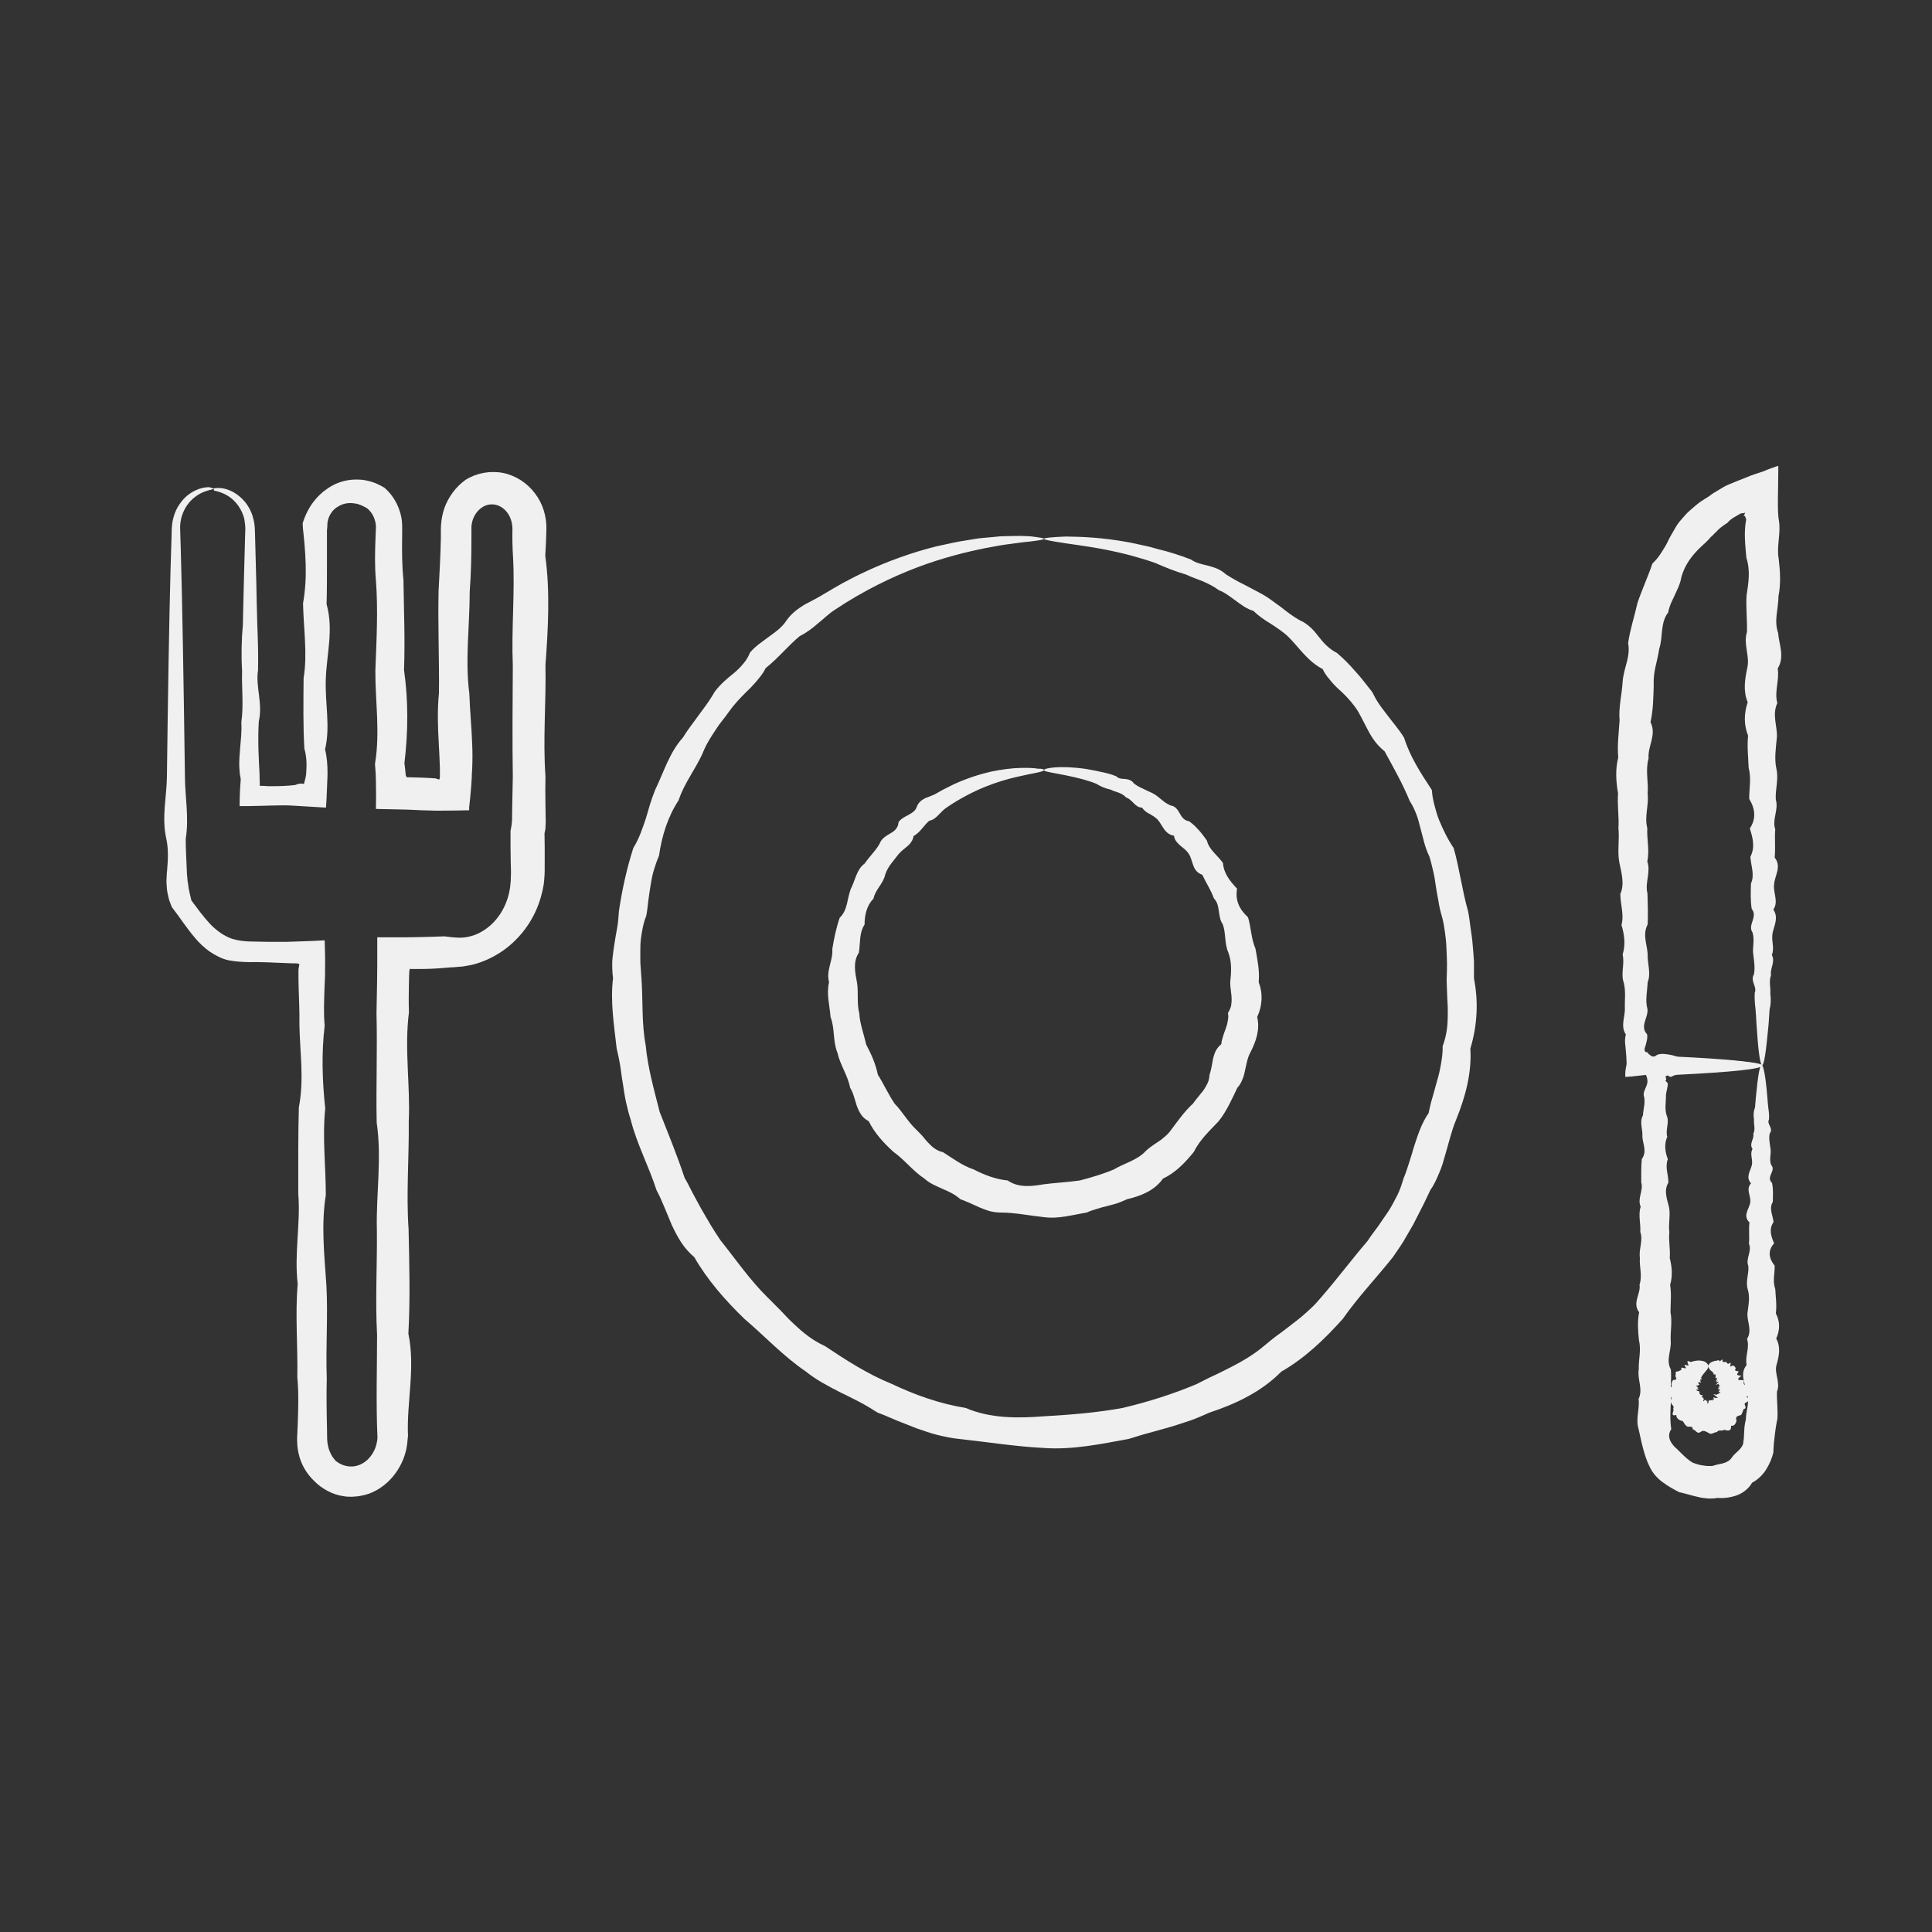
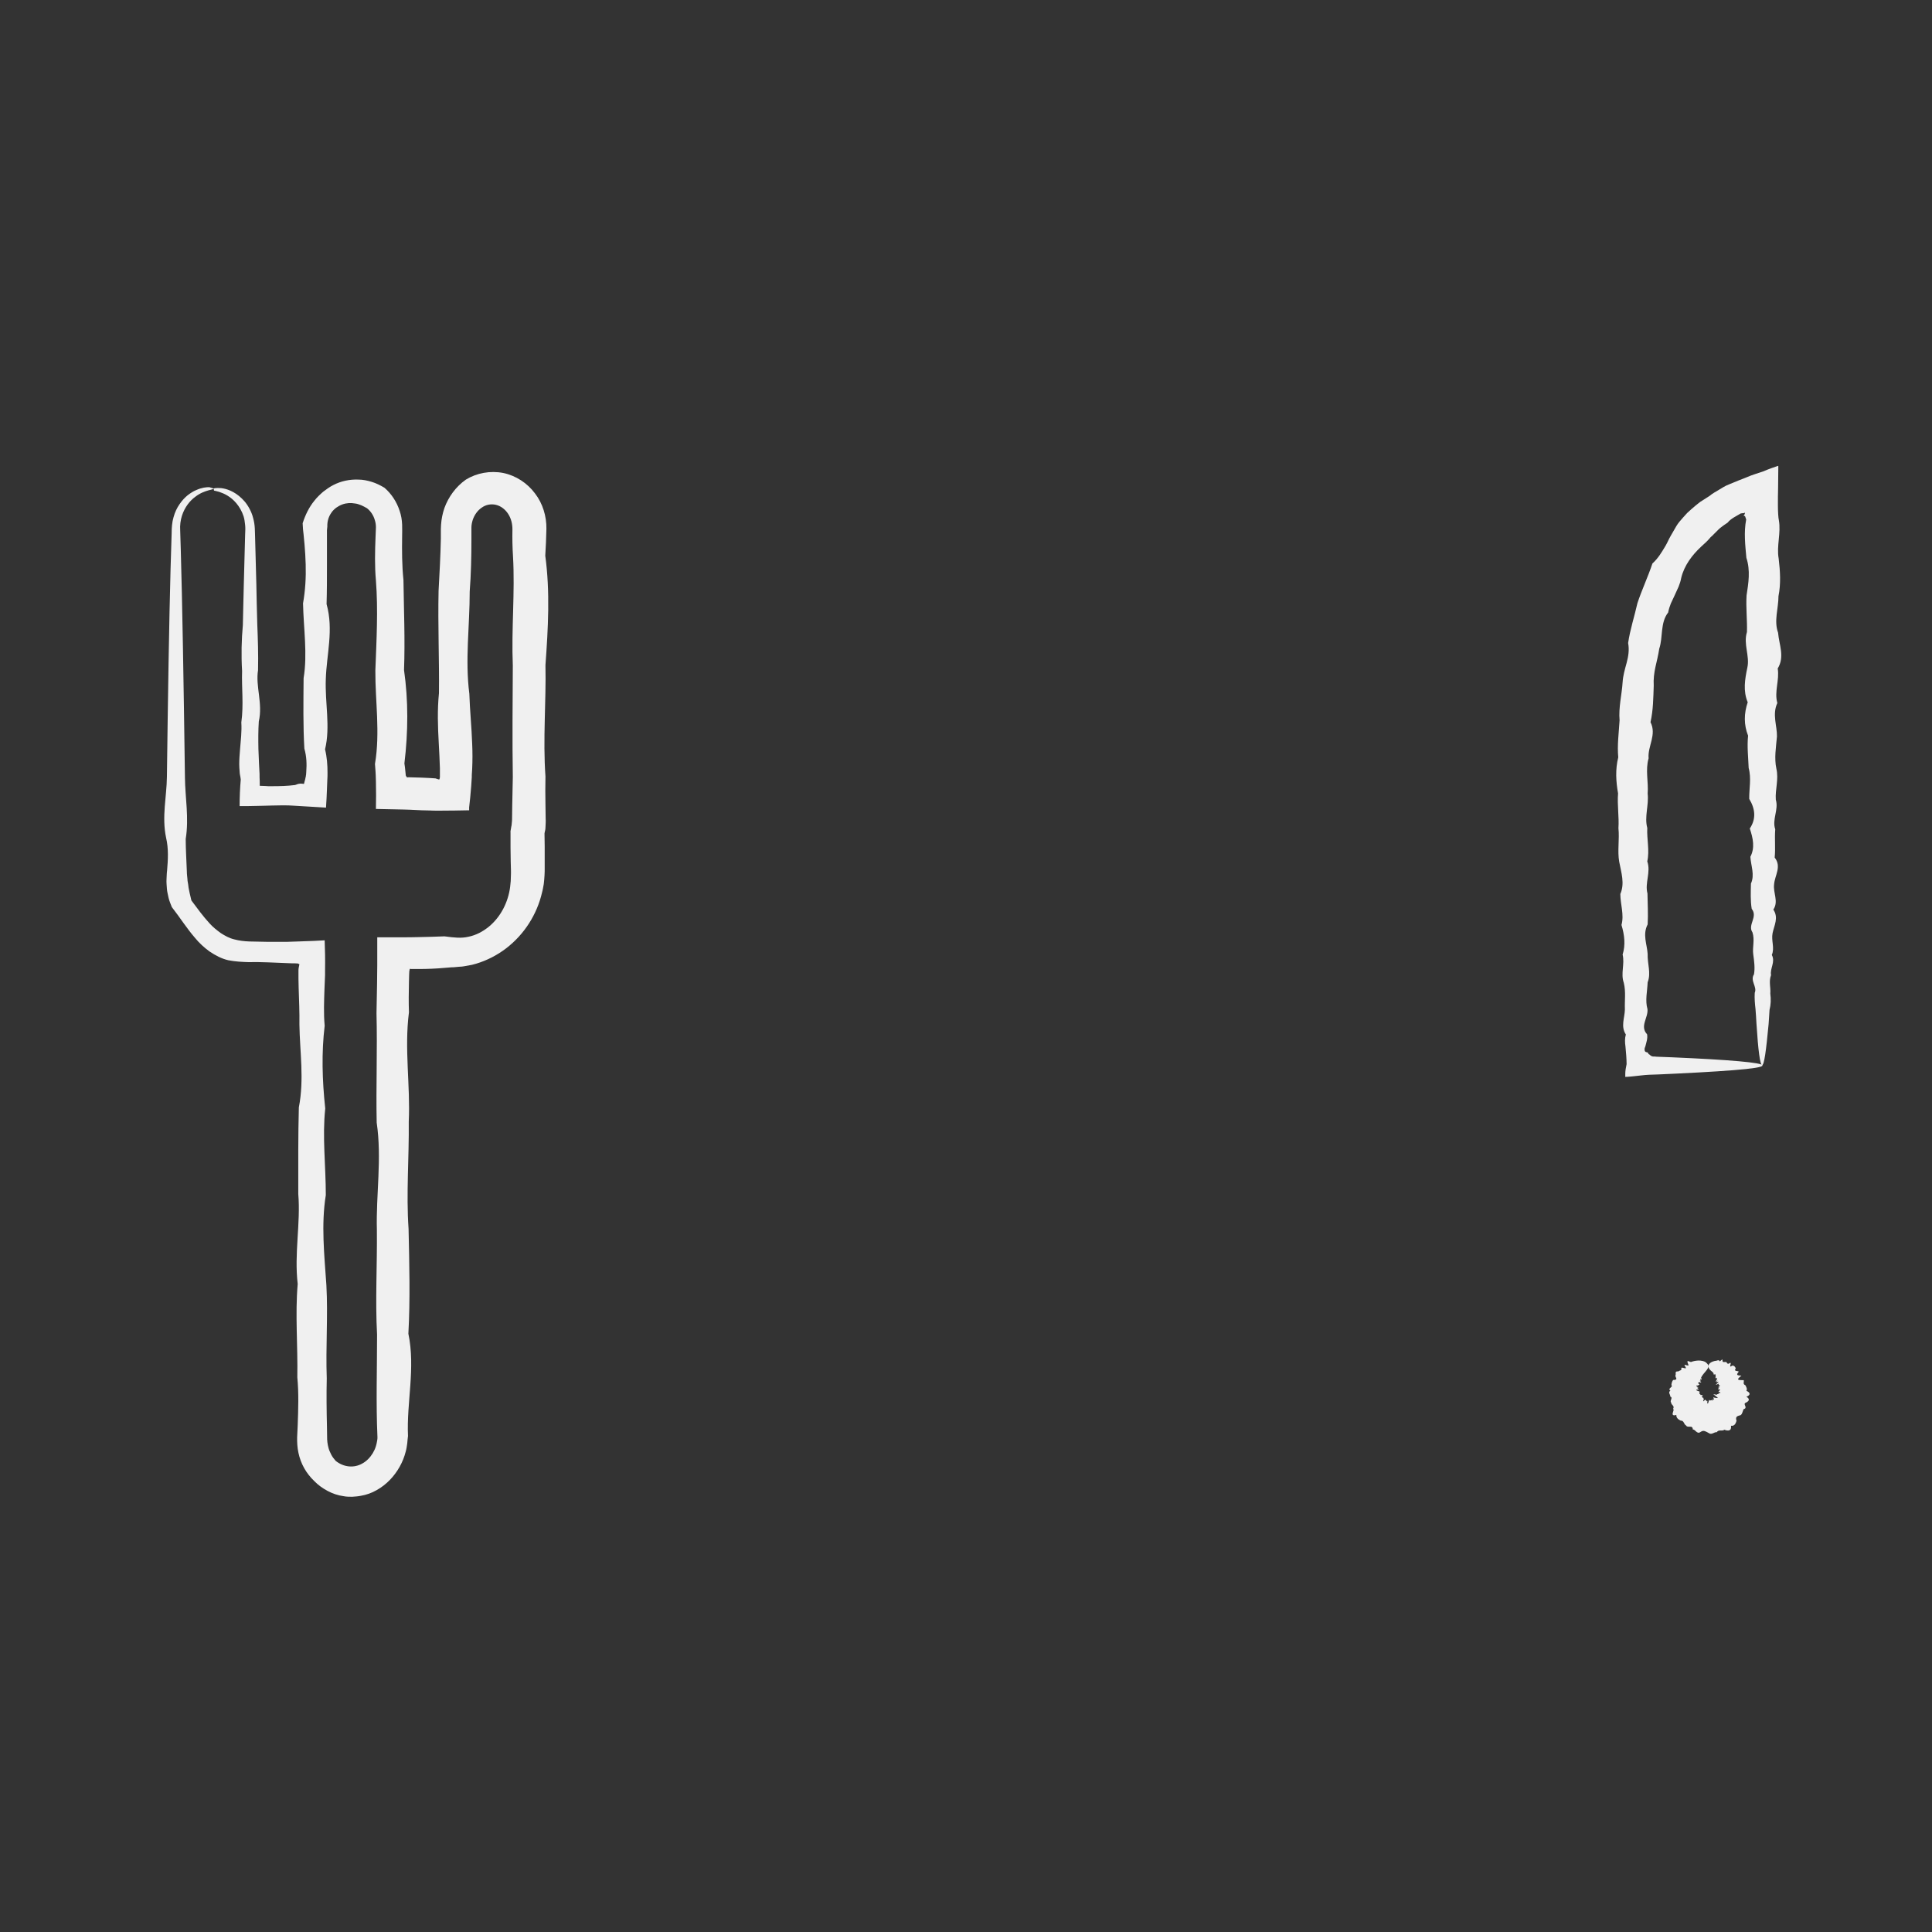
<svg xmlns="http://www.w3.org/2000/svg" xmlns:ns1="http://www.inkscape.org/namespaces/inkscape" xmlns:ns2="http://sodipodi.sourceforge.net/DTD/sodipodi-0.dtd" width="20" height="20" viewBox="0 0 5.292 5.292" version="1.1" id="svg10075" ns1:version="1.2.2 (732a01da63, 2022-12-09)" ns2:docname="7serv-c.svg">
  <rect x="0" y="0" width="5.292" height="5.292" fill="#333333" stroke="none" />
  <ns2:namedview id="namedview10077" pagecolor="#ffffff" bordercolor="#cccccc" borderopacity="1" ns1:showpageshadow="0" ns1:pageopacity="1" ns1:pagecheckerboard="0" ns1:deskcolor="#d1d1d1" ns1:document-units="mm" showgrid="false" ns1:zoom="9.3646464" ns1:cx="22.851904" ns1:cy="4.5917377" ns1:window-width="1366" ns1:window-height="705" ns1:window-x="-8" ns1:window-y="-8" ns1:window-maximized="1" ns1:current-layer="layer1" />
  <defs id="defs10072" />
  <g ns1:label="Capa 1" ns1:groupmode="layer" id="layer1">
    <g id="g50335" transform="matrix(0.052,0,0,0.052,-4.15,-13.172)">
      <g id="g50313">
        <path d="m 91.05,279.05 c 0,-0.01 0.03,-0.02 0.1,-0.03 0.07,-0.01 0.17,-0.01 0.31,0 0.27,0.03 0.69,0.16 1.09,0.55 0.2,0.19 0.38,0.45 0.51,0.77 0.03,0.08 0.06,0.16 0.08,0.25 0.03,0.09 0.04,0.18 0.06,0.27 0.02,0.09 0.02,0.19 0.03,0.29 0,0.09 0.01,0.18 0.01,0.28 0.02,0.76 0.04,1.64 0.07,2.63 0.01,0.66 0.03,1.37 0.05,2.13 0.03,0.76 0.06,1.56 0.04,2.42 -0.14,0.85 0.26,1.75 0.04,2.7 -0.03,0.47 -0.03,0.95 -0.02,1.45 0.01,0.25 0.02,0.5 0.03,0.75 0.01,0.13 0.01,0.25 0.02,0.38 l 0.01,0.19 v 0.1 0.05 c 0.01,0.16 0.01,0.31 0.01,0.47 0.1,0 0.2,0.01 0.29,0.01 l 0.15,0.01 h 0.23 c 0.39,0 0.78,-0.01 1.18,-0.06 0.05,-0.01 0.07,-0.02 0.09,-0.03 0.02,-0.01 0.04,-0.01 0.06,-0.02 0.04,-0.01 0.07,-0.02 0.1,-0.02 0.07,-0.01 0.14,0 0.23,0.01 0.01,-0.07 0.04,-0.14 0.06,-0.23 0.01,-0.04 0.02,-0.09 0.03,-0.14 l 0.01,-0.04 c 0,-0.01 0,-0.05 0.01,-0.07 l 0.01,-0.15 c 0.03,-0.41 0.02,-0.81 -0.1,-1.23 -0.07,-1.2 -0.05,-2.43 -0.04,-3.71 0.21,-1.27 0,-2.59 -0.03,-3.94 0.12,-0.68 0.16,-1.36 0.14,-2.05 -0.01,-0.35 -0.03,-0.69 -0.06,-1.04 -0.02,-0.17 -0.03,-0.35 -0.05,-0.53 l -0.03,-0.27 c -0.01,-0.09 -0.01,-0.22 -0.02,-0.33 0.14,-0.44 0.34,-0.85 0.62,-1.19 0.13,-0.17 0.29,-0.32 0.46,-0.47 0.17,-0.13 0.35,-0.26 0.55,-0.36 0.39,-0.2 0.85,-0.3 1.31,-0.28 0.23,0 0.47,0.05 0.7,0.12 0.23,0.07 0.45,0.18 0.67,0.31 0.37,0.32 0.65,0.75 0.8,1.22 0.08,0.23 0.12,0.47 0.13,0.72 0.01,0.27 0,0.42 0,0.62 -0.01,0.76 -0.01,1.53 0.07,2.3 0.02,1.55 0.09,3.13 0.03,4.74 0.23,1.61 0.22,3.25 0.02,4.92 0.02,0.14 0.04,0.27 0.05,0.41 l 0.02,0.2 c 0,0.05 0.01,0.04 0.01,0.04 l 0.01,0.02 c 0.02,0.04 0.04,0.05 0.05,0.07 0.04,-0.01 0.06,-0.01 0.08,-0.01 0.23,0.01 0.46,0.01 0.7,0.02 l 0.42,0.02 c 0.13,0.01 0.33,0.02 0.3,0.02 0.05,0.02 0.11,0.04 0.19,0.06 l 0.01,-0.01 c 0.02,-0.03 0.03,-0.08 0.03,-0.13 v -0.04 -0.09 -0.33 c -0.01,-0.43 -0.04,-0.87 -0.06,-1.31 -0.05,-0.88 -0.08,-1.75 0.01,-2.64 0.02,-1.77 -0.06,-3.57 -0.02,-5.39 0.05,-0.91 0.1,-1.83 0.12,-2.75 v -0.34 -0.17 l 0.01,-0.22 c 0.02,-0.3 0.08,-0.6 0.18,-0.89 0.21,-0.57 0.59,-1.11 1.13,-1.49 0.57,-0.35 1.28,-0.48 1.96,-0.35 0.68,0.14 1.28,0.54 1.68,1.08 0.41,0.53 0.61,1.21 0.6,1.86 -0.01,0.47 -0.03,0.95 -0.06,1.42 0.26,1.9 0.15,3.83 0.01,5.76 0.04,1.94 -0.14,3.89 0,5.87 -0.01,0.49 -0.01,0.99 0,1.48 l 0.01,0.74 c 0.01,0.1 0,0.3 -0.01,0.47 0,0.09 -0.02,0.17 -0.04,0.25 l -0.01,0.06 c 0,0.01 0,0 0,0 0,0 0,0 0,0 l 0.01,0.7 v 0.75 0.37 c 0,0.13 0,0.24 -0.01,0.4 -0.01,0.15 -0.02,0.3 -0.04,0.45 -0.03,0.15 -0.05,0.3 -0.09,0.44 -0.27,1.17 -0.95,2.22 -1.89,2.94 -0.47,0.36 -1.01,0.64 -1.58,0.81 l -0.22,0.06 -0.22,0.04 -0.22,0.04 c -0.07,0.01 -0.15,0.02 -0.22,0.02 l -0.22,0.02 c -0.08,0.01 -0.13,0.01 -0.19,0.01 l -0.37,0.03 c -0.45,0.04 -0.9,0.06 -1.36,0.06 h -0.34 -0.03 -0.01 -0.02 l -0.07,-0.01 c -0.01,0.02 -0.02,0.04 -0.02,0.08 l -0.01,0.03 -0.01,0.2 -0.01,0.4 c -0.01,0.53 -0.02,1.05 0,1.58 -0.25,1.94 0.08,3.86 -0.01,5.76 0.02,1.9 -0.14,3.79 -0.01,5.65 0.04,1.86 0.09,3.7 -0.01,5.52 0.38,1.82 -0.1,3.62 -0.02,5.39 l -0.02,0.17 -0.02,0.22 c -0.02,0.14 -0.04,0.29 -0.08,0.43 -0.07,0.28 -0.18,0.55 -0.32,0.8 -0.28,0.5 -0.69,0.94 -1.21,1.23 -0.26,0.15 -0.54,0.25 -0.84,0.3 -0.15,0.03 -0.3,0.04 -0.45,0.05 -0.15,0 -0.3,0 -0.45,-0.03 -0.3,-0.04 -0.59,-0.14 -0.85,-0.28 -0.26,-0.14 -0.5,-0.31 -0.7,-0.52 -0.21,-0.2 -0.39,-0.43 -0.53,-0.68 -0.14,-0.25 -0.24,-0.52 -0.3,-0.8 -0.03,-0.14 -0.05,-0.28 -0.06,-0.42 -0.01,-0.07 0,-0.14 -0.01,-0.21 0,-0.07 0,-0.14 0,-0.19 0.01,-0.21 0.02,-0.42 0.03,-0.64 0.03,-0.85 0.06,-1.69 -0.02,-2.52 0.03,-1.67 -0.12,-3.31 0.02,-4.92 -0.19,-1.61 0.16,-3.19 0.03,-4.74 0,-1.55 -0.01,-3.07 0.03,-4.56 0.29,-1.49 0.05,-2.94 0.03,-4.36 0.01,-0.65 -0.02,-1.3 -0.04,-1.94 0,-0.16 -0.01,-0.32 -0.01,-0.48 v -0.24 -0.2 c 0,-0.09 0.02,-0.18 0.05,-0.32 -0.03,-0.01 -0.05,-0.03 -0.08,-0.04 l -0.19,-0.01 h -0.05 -0.01 -0.03 -0.06 l -0.25,-0.01 c -0.33,-0.01 -0.66,-0.03 -0.99,-0.04 -0.33,-0.01 -0.65,-0.02 -0.98,-0.01 -0.37,-0.01 -0.74,-0.03 -1.1,-0.1 -0.36,-0.08 -0.69,-0.26 -0.99,-0.46 -0.29,-0.21 -0.55,-0.45 -0.77,-0.72 -0.45,-0.52 -0.79,-1.07 -1.22,-1.62 -0.06,-0.16 -0.13,-0.31 -0.17,-0.48 -0.03,-0.16 -0.08,-0.32 -0.09,-0.49 -0.01,-0.17 -0.03,-0.33 -0.02,-0.49 0.01,-0.16 0.01,-0.33 0.03,-0.47 0.05,-0.58 0.08,-1.15 -0.05,-1.71 -0.24,-1.12 0.03,-2.19 0.04,-3.22 0.01,-1.03 0.03,-2.02 0.04,-2.97 0.06,-4.25 0.13,-7.59 0.21,-9.87 0,-0.27 0.02,-0.58 0.1,-0.84 0.07,-0.26 0.18,-0.49 0.32,-0.69 0.13,-0.19 0.28,-0.35 0.43,-0.47 0.16,-0.12 0.3,-0.21 0.45,-0.27 0.29,-0.13 0.52,-0.15 0.68,-0.15 0.15,0.04 0.22,0.06 0.22,0.08 0,0.03 -0.09,0.04 -0.27,0.09 -0.17,0.05 -0.42,0.13 -0.69,0.34 -0.27,0.2 -0.55,0.53 -0.7,1 -0.07,0.23 -0.11,0.48 -0.09,0.78 0.01,0.31 0.02,0.64 0.03,0.99 0.08,2.79 0.15,6.87 0.22,12.03 0.01,1.03 0.22,2.11 0.04,3.22 0,0.56 0.04,1.13 0.06,1.71 0,0.15 0.02,0.26 0.03,0.39 0,0.13 0.04,0.25 0.05,0.38 0.01,0.13 0.05,0.25 0.07,0.38 0.03,0.13 0.06,0.25 0.09,0.38 0.32,0.43 0.61,0.83 0.96,1.21 0.17,0.19 0.37,0.35 0.59,0.51 0.22,0.14 0.45,0.27 0.71,0.33 0.26,0.07 0.52,0.1 0.79,0.11 0.32,0.01 0.65,0.01 0.98,0.02 0.33,0 0.66,0 0.99,0 0.2,-0.01 0.4,-0.01 0.6,-0.02 0.28,-0.01 0.56,-0.02 0.83,-0.03 0.19,-0.01 0.38,-0.02 0.57,-0.03 0.02,0.5 0.03,1.04 0.02,1.57 v 0.27 l -0.01,0.24 c -0.01,0.16 -0.01,0.32 -0.02,0.48 -0.02,0.64 -0.05,1.28 0.01,1.94 -0.17,1.42 -0.13,2.87 0.03,4.36 -0.16,1.49 0.03,3.01 0.03,4.56 -0.25,1.55 -0.08,3.13 0.03,4.74 0.09,1.61 -0.04,3.25 0.02,4.92 -0.02,0.83 -0.01,1.68 0.01,2.52 0,0.21 0.01,0.42 0.01,0.64 0,0.06 0,0.09 0.01,0.13 0,0.04 0,0.07 0.01,0.11 0.01,0.07 0.02,0.14 0.04,0.21 0.03,0.14 0.09,0.27 0.15,0.39 0.06,0.12 0.15,0.24 0.24,0.34 0.44,0.35 0.98,0.38 1.4,0.14 0.22,-0.12 0.41,-0.31 0.55,-0.54 0.07,-0.12 0.13,-0.24 0.17,-0.38 0.02,-0.07 0.04,-0.14 0.05,-0.21 l 0.02,-0.11 c 0.01,-0.04 0.01,-0.11 0.01,-0.16 -0.08,-1.77 -0.02,-3.57 -0.02,-5.39 -0.1,-1.82 0.01,-3.66 -0.01,-5.52 -0.05,-1.86 0.27,-3.75 -0.01,-5.65 -0.04,-1.9 0.04,-3.82 -0.01,-5.76 0.01,-0.52 0.02,-1.05 0.03,-1.58 0,-0.32 0.01,-0.64 0.01,-0.96 0,-0.48 0,-0.97 0,-1.46 0.41,0 0.83,0 1.24,0 0.31,0 0.63,0 0.94,-0.01 0.45,-0.01 0.9,-0.02 1.36,-0.04 0.54,0.07 0.88,0.11 1.27,0.02 0.39,-0.08 0.75,-0.27 1.07,-0.53 0.63,-0.52 1.02,-1.3 1.12,-2.1 0.01,-0.1 0.02,-0.2 0.03,-0.3 0.01,-0.1 0,-0.2 0.01,-0.3 0.01,-0.09 0,-0.23 0,-0.35 l -0.01,-0.37 -0.01,-0.75 v -0.79 c -0.01,-0.06 0.01,-0.12 0.02,-0.19 l 0.02,-0.12 c 0.01,-0.04 0.02,-0.08 0.02,-0.12 0,-0.08 0.02,-0.12 0.02,-0.27 l 0.01,-0.74 c 0.01,-0.49 0.02,-0.99 0.03,-1.48 -0.03,-1.97 -0.01,-3.93 0,-5.87 -0.08,-1.94 0.12,-3.86 0.01,-5.76 -0.03,-0.47 -0.04,-0.95 -0.03,-1.42 0,-0.29 -0.07,-0.58 -0.23,-0.82 -0.15,-0.23 -0.38,-0.41 -0.64,-0.47 -0.26,-0.06 -0.53,-0.01 -0.75,0.15 -0.22,0.15 -0.38,0.38 -0.47,0.64 -0.04,0.13 -0.07,0.27 -0.07,0.4 v 0.11 0.17 0.34 c 0,0.92 -0.02,1.84 -0.09,2.75 0,1.82 -0.25,3.61 -0.02,5.39 0.03,0.89 0.12,1.77 0.15,2.64 0.02,0.44 0.02,0.87 0,1.31 -0.01,0.11 -0.01,0.22 -0.02,0.33 v 0.04 0.02 0.04 l -0.01,0.16 -0.02,0.31 c -0.03,0.41 -0.07,0.8 -0.11,1.14 v 0.15 c -0.5,0.01 -1.02,0.02 -1.54,0.02 -0.31,0 -0.39,0 -0.54,-0.01 l -0.42,-0.01 -0.42,-0.02 -0.21,-0.01 -0.33,-0.01 c -0.48,-0.01 -0.97,-0.02 -1.45,-0.03 0.01,-0.48 0.01,-0.96 0,-1.43 l -0.01,-0.33 -0.01,-0.2 c -0.01,-0.14 -0.02,-0.27 -0.03,-0.41 0.28,-1.67 0.01,-3.31 0.02,-4.92 0.06,-1.61 0.15,-3.19 0.03,-4.74 -0.07,-0.78 -0.05,-1.54 -0.02,-2.3 0.01,-0.18 0.02,-0.41 0.02,-0.51 0,-0.13 -0.02,-0.26 -0.06,-0.38 -0.07,-0.25 -0.22,-0.47 -0.41,-0.62 -0.11,-0.06 -0.21,-0.12 -0.31,-0.16 -0.11,-0.04 -0.21,-0.08 -0.32,-0.09 -0.22,-0.04 -0.45,-0.03 -0.67,0.05 -0.11,0.04 -0.22,0.1 -0.32,0.17 -0.1,0.08 -0.19,0.16 -0.26,0.27 -0.15,0.21 -0.22,0.47 -0.21,0.72 -0.01,0.07 -0.01,0.12 -0.02,0.2 v 0.27 c 0,0.18 0,0.35 0,0.53 0,0.35 0,0.7 0,1.04 0,0.69 0,1.38 -0.02,2.05 0.38,1.35 0,2.66 -0.04,3.94 -0.05,1.27 0.25,2.51 -0.04,3.71 0.1,0.41 0.13,0.82 0.13,1.23 0,0.12 0,0.25 -0.01,0.37 -0.01,0.17 -0.01,0.34 -0.02,0.51 -0.01,0.33 -0.03,0.65 -0.05,0.96 -0.56,-0.03 -1.12,-0.07 -1.67,-0.1 -0.4,-0.03 -0.79,-0.02 -1.18,-0.01 -0.12,0 -0.24,0.01 -0.36,0.01 -0.15,0 -0.3,0.01 -0.45,0.01 -0.3,0.01 -0.6,0.01 -0.89,0.01 0,-0.47 0.02,-0.96 0.06,-1.4 l -0.02,-0.14 -0.02,-0.1 c -0.01,-0.06 -0.02,-0.13 -0.02,-0.19 -0.01,-0.13 -0.02,-0.25 -0.02,-0.38 0,-0.25 0.02,-0.5 0.04,-0.75 0.04,-0.49 0.1,-0.98 0.07,-1.45 0.13,-0.94 0.01,-1.84 0.04,-2.7 -0.05,-0.85 -0.03,-1.66 0.04,-2.42 0.02,-0.76 0.03,-1.47 0.05,-2.13 0.03,-0.99 0.05,-1.87 0.07,-2.63 0,-0.09 0.01,-0.19 0.01,-0.28 0,-0.08 0,-0.16 -0.01,-0.24 -0.01,-0.08 -0.02,-0.15 -0.03,-0.23 -0.01,-0.08 -0.03,-0.15 -0.05,-0.22 -0.09,-0.28 -0.23,-0.51 -0.38,-0.69 -0.31,-0.37 -0.66,-0.52 -0.9,-0.6 -0.12,-0.03 -0.21,-0.06 -0.28,-0.07 0,-0.07 -0.03,-0.09 -0.03,-0.1 z" id="path50311" style="fill:#f0f0f0;fill-opacity:1" />
      </g>
      <g id="g50317">
-         <path d="m 172.6,309.41 c 0.1,0 0.21,0.58 0.3,1.65 0.01,0.18 0.03,0.37 0.05,0.57 0.03,0.21 0.06,0.42 0.04,0.65 -0.14,0.23 0.26,0.47 0.04,0.73 -0.06,0.25 0,0.52 0.04,0.8 0.05,0.28 -0.09,0.57 0.04,0.87 0.27,0.3 -0.3,0.61 0.04,0.94 0.07,0.32 0.05,0.66 0.04,1 -0.21,0.34 0,0.7 0.04,1.06 -0.25,0.36 -0.14,0.74 0.03,1.12 -0.34,0.38 -0.29,0.78 0.03,1.18 0.01,0.4 -0.12,0.81 0.03,1.23 0.02,0.42 0.09,0.84 0.03,1.28 0.23,0.44 0.22,0.88 0.02,1.33 0.25,0.45 0.15,0.91 0.02,1.37 -0.14,0.46 0.22,0.94 0.02,1.42 -0.02,0.48 0.06,0.96 0.02,1.45 -0.03,0.12 -0.05,0.25 -0.07,0.37 l -0.03,0.2 c -0.01,0.08 -0.02,0.16 -0.03,0.23 -0.04,0.31 -0.07,0.61 -0.08,0.96 -0.08,0.32 -0.21,0.63 -0.39,0.91 -0.18,0.28 -0.43,0.52 -0.73,0.68 -0.18,0.31 -0.46,0.53 -0.79,0.66 -0.33,0.12 -0.69,0.17 -1.04,0.14 -0.08,0.02 -0.17,0.03 -0.25,0.03 -0.08,0 -0.17,0.01 -0.26,0 -0.17,-0.02 -0.34,-0.03 -0.51,-0.08 -0.33,-0.07 -0.65,-0.18 -0.99,-0.25 -0.31,-0.16 -0.61,-0.33 -0.89,-0.54 -0.28,-0.21 -0.52,-0.48 -0.67,-0.81 -0.16,-0.31 -0.26,-0.65 -0.35,-0.98 -0.09,-0.33 -0.15,-0.66 -0.23,-1 -0.17,-0.53 0.07,-1.06 0,-1.58 0.25,-0.52 -0.08,-1.04 0.01,-1.56 -0.02,-0.51 0.14,-1.02 0.01,-1.52 -0.05,-0.5 -0.09,-1 0.01,-1.49 -0.38,-0.49 0.1,-0.98 0.02,-1.45 0.16,-0.48 -0.02,-0.95 0.02,-1.41 -0.07,-0.46 0.18,-0.92 0.02,-1.37 0.03,-0.45 -0.12,-0.89 0.02,-1.33 -0.19,-0.44 0.16,-0.86 0.03,-1.28 0,-0.42 -0.01,-0.83 0.03,-1.23 0.29,-0.4 0.05,-0.79 0.03,-1.18 0.03,-0.38 -0.17,-0.76 0.03,-1.12 0.02,-0.36 0.15,-0.72 0.04,-1.06 -0.02,-0.17 0.09,-0.34 0.15,-0.51 0.01,-0.02 0.02,-0.04 0.02,-0.06 0.01,-0.02 0.01,-0.06 0.02,-0.08 0.01,-0.06 0.01,-0.11 0,-0.17 -0.01,-0.12 -0.06,-0.24 -0.15,-0.41 -0.02,-0.16 0,-0.3 0.03,-0.43 0.03,-0.12 0.07,-0.23 0.09,-0.34 0.21,0.03 0.36,0.03 0.47,-0.08 0.15,-0.12 0.42,-0.11 0.65,-0.07 0.06,0.01 0.12,0.02 0.17,0.03 0.06,0.01 0.12,0.03 0.15,0.04 0.07,0.02 0.14,0.04 0.21,0.05 0.28,0.01 0.55,0.03 0.8,0.04 2.29,0.13 3.61,0.28 3.61,0.43 0,0.18 -1.62,0.34 -4.41,0.48 -0.38,0.01 -0.29,0.22 -0.54,0.04 -0.06,0 -0.09,0.03 -0.12,0.05 0.03,0.12 0.06,0.19 -0.01,0.23 0.07,0.06 0.11,0.1 0.12,0.13 0.01,0.01 0.01,0.03 0.01,0.04 0,0.03 -0.01,0.06 -0.01,0.09 -0.02,0.17 -0.08,0.34 -0.09,0.51 0.01,0.34 -0.08,0.7 0.04,1.06 0.16,0.36 -0.08,0.74 0.03,1.12 -0.17,0.38 -0.12,0.78 0.03,1.18 -0.16,0.4 0.03,0.81 0.03,1.23 -0.25,0.42 -0.08,0.84 0.03,1.28 0.09,0.43 -0.04,0.88 0.02,1.33 -0.05,0.45 0.06,0.91 0.02,1.37 0.12,0.46 0.16,0.94 0.02,1.41 0.08,0.48 0.02,0.96 0.02,1.45 0.1,0.49 -0.01,0.99 0.01,1.49 0.05,0.5 -0.27,1.01 0.01,1.52 0.04,0.51 -0.04,1.03 0.01,1.56 -0.03,0.52 -0.07,1.05 0.01,1.58 -0.13,0.19 -0.14,0.4 -0.06,0.59 0.08,0.18 0.22,0.34 0.37,0.46 0.27,0.27 0.51,0.53 0.83,0.72 0.17,0.06 0.35,0.12 0.52,0.14 0.09,0.02 0.18,0.02 0.27,0.03 0.04,0 0.09,0 0.14,0 0.05,0 0.09,0 0.13,-0.01 0.17,-0.06 0.34,-0.09 0.52,-0.13 0.18,-0.05 0.35,-0.13 0.46,-0.29 0.1,-0.16 0.24,-0.26 0.37,-0.39 0.13,-0.13 0.25,-0.28 0.25,-0.46 0.03,-0.18 0.03,-0.35 0.04,-0.51 0,-0.04 0,-0.08 0.01,-0.12 v -0.03 -0.05 l 0.01,-0.09 c 0.01,-0.12 0.04,-0.25 0.07,-0.37 0,-0.49 0.25,-0.97 0.02,-1.45 -0.05,-0.48 -0.36,-0.95 0.02,-1.42 -0.1,-0.46 0.18,-0.92 0.02,-1.37 0.28,-0.45 0.01,-0.89 0.02,-1.33 0.05,-0.43 0.15,-0.86 0.02,-1.28 -0.13,-0.42 0.07,-0.83 0.03,-1.23 -0.16,-0.4 0.21,-0.79 0.03,-1.18 0.04,-0.38 -0.02,-0.76 0.03,-1.12 -0.38,-0.36 0,-0.72 0.04,-1.06 0.05,-0.34 -0.25,-0.68 0.04,-1 -0.29,-0.32 -0.04,-0.64 0.04,-0.94 0.08,-0.3 -0.12,-0.59 0.04,-0.87 -0.2,-0.28 0.11,-0.55 0.04,-0.8 0.13,-0.26 0.01,-0.5 0.04,-0.73 -0.04,-0.23 -0.03,-0.45 0.05,-0.65 0.02,-0.2 0.03,-0.4 0.05,-0.57 0.1,-1.08 0.2,-1.67 0.3,-1.67 z" id="path50315" style="fill:#f0f0f0;fill-opacity:1" />
-       </g>
+         </g>
      <g id="g50321">
        <path d="m 172.63,309.41 c -0.11,0 -0.21,-0.77 -0.3,-2.19 -0.01,-0.24 -0.03,-0.49 -0.05,-0.76 -0.03,-0.27 -0.06,-0.56 -0.04,-0.86 0.14,-0.31 -0.26,-0.63 -0.04,-0.97 0.06,-0.34 0.01,-0.69 -0.04,-1.06 -0.05,-0.37 0.09,-0.75 -0.04,-1.15 -0.27,-0.4 0.3,-0.81 -0.04,-1.24 -0.07,-0.43 -0.05,-0.87 -0.04,-1.33 0.21,-0.46 0,-0.93 -0.03,-1.41 0.25,-0.48 0.14,-0.98 -0.03,-1.49 0.34,-0.51 0.29,-1.03 -0.03,-1.56 -0.01,-0.53 0.12,-1.08 -0.03,-1.63 -0.02,-0.56 -0.09,-1.12 -0.03,-1.7 -0.23,-0.58 -0.22,-1.17 -0.02,-1.76 -0.25,-0.6 -0.15,-1.2 -0.02,-1.82 0.14,-0.62 -0.22,-1.24 -0.02,-1.88 0.02,-0.63 -0.06,-1.28 -0.02,-1.93 0.1,-0.65 0.21,-1.31 -0.01,-1.98 -0.06,-0.67 -0.14,-1.34 -0.01,-2.02 -0.03,-0.07 -0.06,-0.21 -0.08,-0.18 -0.02,-0.01 -0.04,0 -0.05,0 -0.02,0 -0.03,0.01 -0.02,0.01 0.01,0 0.1,-0.13 0.08,-0.19 -0.03,0.02 -0.04,0.02 -0.08,0.03 -0.03,0 -0.07,0 -0.11,0.01 -0.01,0 -0.02,0 -0.04,0.01 l -0.1,0.06 c -0.07,0.04 -0.14,0.08 -0.21,0.12 -0.13,0.08 -0.27,0.17 -0.37,0.3 -0.13,0.08 -0.26,0.18 -0.38,0.27 -0.12,0.1 -0.22,0.22 -0.34,0.33 -0.05,0.06 -0.11,0.11 -0.17,0.16 -0.05,0.06 -0.1,0.12 -0.16,0.18 -0.11,0.12 -0.23,0.21 -0.35,0.33 -0.47,0.44 -0.88,0.98 -1.04,1.63 -0.03,0.17 -0.08,0.32 -0.14,0.47 -0.03,0.07 -0.07,0.15 -0.1,0.22 l -0.1,0.22 c -0.07,0.15 -0.14,0.3 -0.21,0.45 -0.06,0.15 -0.11,0.31 -0.14,0.47 -0.22,0.28 -0.28,0.61 -0.32,0.94 -0.02,0.16 -0.03,0.33 -0.05,0.49 -0.02,0.17 -0.05,0.33 -0.1,0.48 -0.05,0.33 -0.13,0.65 -0.2,0.96 -0.07,0.32 -0.11,0.65 -0.09,0.98 -0.01,0.33 -0.02,0.65 -0.04,0.97 -0.02,0.32 -0.06,0.64 -0.13,0.96 0.34,0.66 -0.16,1.27 -0.1,1.9 -0.18,0.62 0,1.25 -0.05,1.86 0.07,0.61 -0.18,1.22 -0.02,1.81 -0.03,0.6 0.13,1.18 0,1.76 0.2,0.57 -0.14,1.14 0.01,1.69 0.01,0.56 0.04,1.1 0.01,1.63 -0.28,0.54 -0.03,1.05 0,1.56 -0.02,0.51 0.19,1 0,1.49 -0.02,0.48 -0.14,0.96 -0.01,1.41 0.05,0.46 -0.42,0.9 -0.02,1.33 0.04,0.21 -0.04,0.43 -0.09,0.63 -0.03,0.07 -0.05,0.12 -0.04,0.19 0,0.06 0.03,0.11 0.09,0.12 0.13,0.01 0.08,0.11 0.16,0.12 0.04,0.04 0.11,0.11 0.21,0.11 h 0.07 l 0.1,0.01 c 0.09,0 0.18,0.01 0.27,0.01 0.18,0.01 0.35,0.01 0.52,0.02 3.04,0.13 4.79,0.28 4.79,0.43 0,0.09 -0.54,0.17 -1.54,0.25 -0.5,0.04 -1.12,0.08 -1.84,0.12 -0.36,0.02 -0.75,0.04 -1.16,0.06 -0.21,0.01 -0.42,0.02 -0.64,0.03 -0.23,0.01 -0.39,0.02 -0.79,0.03 -0.27,0.01 -0.59,0.06 -0.92,0.09 -0.08,0.01 -0.17,0.01 -0.25,0.02 h -0.06 c -0.01,0 -0.03,0.01 -0.03,0 V 310 309.88 c 0,-0.16 0.03,-0.34 0.07,-0.52 0,-0.15 -0.01,-0.3 -0.02,-0.46 -0.01,-0.16 -0.03,-0.31 -0.04,-0.47 -0.03,-0.21 -0.04,-0.42 0.02,-0.63 -0.28,-0.43 -0.06,-0.87 -0.05,-1.32 -0.02,-0.46 0.06,-0.93 -0.06,-1.41 -0.17,-0.48 0.06,-0.98 -0.06,-1.48 0.16,-0.51 0.1,-1.03 -0.06,-1.56 0.15,-0.54 -0.06,-1.08 -0.06,-1.63 0.24,-0.56 0.05,-1.12 -0.06,-1.7 -0.1,-0.58 0.02,-1.17 -0.04,-1.77 0.04,-0.6 -0.07,-1.21 -0.02,-1.83 -0.11,-0.62 -0.15,-1.26 0.01,-1.9 -0.06,-0.64 0.03,-1.29 0.07,-1.95 -0.03,-0.33 0,-0.67 0.04,-1 0.04,-0.33 0.1,-0.67 0.12,-1.01 0.02,-0.34 0.12,-0.68 0.21,-1.01 0.09,-0.34 0.15,-0.68 0.08,-1.05 0.1,-0.7 0.33,-1.39 0.49,-2.1 0.23,-0.7 0.55,-1.37 0.79,-2.09 0.31,-0.28 0.49,-0.6 0.69,-0.93 0.1,-0.17 0.17,-0.35 0.27,-0.52 0.1,-0.17 0.2,-0.35 0.3,-0.52 0.1,-0.17 0.24,-0.32 0.37,-0.47 l 0.2,-0.22 c 0.07,-0.07 0.15,-0.13 0.22,-0.2 0.15,-0.13 0.3,-0.26 0.46,-0.38 l 0.5,-0.32 c 0.15,-0.13 0.33,-0.22 0.49,-0.32 l 0.25,-0.15 0.13,-0.07 0.21,-0.09 c 0.29,-0.12 0.58,-0.24 0.87,-0.35 l 0.22,-0.09 0.23,-0.08 0.45,-0.15 c 0.16,-0.07 0.31,-0.13 0.46,-0.18 l 0.23,-0.08 0.06,-0.02 h 0.01 0.01 v 0.01 0.03 0.12 c 0,0.33 -0.01,0.66 -0.01,0.98 -0.01,0.32 -0.01,0.64 -0.01,0.94 0,0.29 0.02,0.67 0.05,0.78 0.12,0.68 -0.13,1.36 -0.01,2.02 0.08,0.67 0.12,1.33 -0.01,1.98 0,0.65 -0.25,1.3 -0.02,1.93 0.05,0.63 0.36,1.26 -0.02,1.88 0.1,0.62 -0.19,1.22 -0.02,1.82 -0.28,0.6 -0.01,1.19 -0.02,1.76 -0.05,0.58 -0.15,1.14 -0.03,1.7 0.13,0.56 -0.07,1.1 -0.03,1.63 0.16,0.53 -0.21,1.05 -0.03,1.56 -0.04,0.51 0.02,1 -0.03,1.49 0.38,0.48 0,0.95 -0.03,1.41 -0.06,0.46 0.25,0.9 -0.04,1.33 0.29,0.43 0.04,0.84 -0.04,1.24 -0.08,0.4 0.12,0.78 -0.04,1.15 0.2,0.37 -0.11,0.72 -0.04,1.06 -0.13,0.34 -0.01,0.66 -0.04,0.97 0.04,0.31 0.03,0.59 -0.04,0.86 -0.02,0.27 -0.03,0.53 -0.05,0.76 -0.13,1.38 -0.23,2.15 -0.34,2.15 z" id="path50319" style="fill:#f0f0f0;fill-opacity:1" />
      </g>
      <g id="g50325">
        <path d="m 169.8,325.27 c 0,-0.1 0.09,-0.21 0.32,-0.27 0.04,-0.01 0.08,-0.01 0.12,-0.02 0.05,-0.02 0.1,-0.03 0.14,0 0,0.07 0.04,0.02 0.09,-0.02 0.05,-0.04 0.09,-0.07 0.07,0.04 0.02,0.08 0.09,0.05 0.17,0.05 0.08,-0.01 0.05,0.14 0.18,0.08 0.11,-0.08 0.09,0 0.07,0.07 -0.02,0.07 -0.04,0.14 0.1,0.04 0.11,0 0.14,0.07 0.18,0.14 -0.12,0.19 0.09,0.12 0.16,0.18 -0.18,0.2 -0.05,0.2 0.14,0.21 -0.28,0.22 -0.22,0.24 0.12,0.24 0.03,0.09 -0.07,0.2 0.09,0.27 0.04,0.09 0.11,0.19 0.05,0.29 0.23,0.1 0.22,0.23 0,0.31 0.23,0.14 0.11,0.25 -0.04,0.32 -0.08,0.03 -0.05,0.1 -0.02,0.17 0.03,0.07 0.03,0.14 -0.08,0.16 -0.06,0.1 -0.06,0.24 -0.16,0.32 -0.15,0.05 -0.3,0.05 -0.22,0.3 -0.04,0.13 -0.1,0.29 -0.29,0.26 0.04,0.29 -0.17,0.28 -0.35,0.21 -0.06,0.05 -0.14,0.04 -0.21,0.04 -0.07,0 -0.14,0.01 -0.19,0.09 -0.07,-0.01 -0.14,0.03 -0.21,0.06 -0.07,0.03 -0.14,0.04 -0.22,-0.02 -0.07,-0.04 -0.14,-0.08 -0.21,-0.1 -0.07,-0.02 -0.13,-0.01 -0.22,0.05 -0.09,0.07 -0.16,0.03 -0.22,-0.02 -0.06,-0.05 -0.11,-0.12 -0.18,-0.11 -0.01,-0.14 -0.07,-0.15 -0.15,-0.15 -0.08,0 -0.17,0.01 -0.2,-0.06 -0.13,-0.06 -0.11,-0.27 -0.29,-0.26 -0.12,-0.06 -0.24,-0.14 -0.23,-0.3 -0.19,0.06 -0.21,-0.02 -0.19,-0.1 0.02,-0.09 0.08,-0.18 0.02,-0.22 0.1,-0.17 -0.11,-0.2 -0.1,-0.33 -0.05,-0.04 -0.02,-0.11 0,-0.17 0.02,-0.06 0.04,-0.11 -0.05,-0.15 0.02,-0.1 -0.14,-0.21 0.01,-0.31 -0.09,-0.05 -0.05,-0.11 0,-0.15 0.05,-0.05 0.11,-0.09 0.05,-0.14 0.01,-0.1 0.03,-0.19 0.09,-0.27 0.31,0 0.1,-0.15 0.12,-0.24 0.06,-0.06 -0.07,-0.24 0.15,-0.21 0.06,-0.06 0.21,-0.04 0.16,-0.18 0.01,-0.04 0.12,-0.01 0.18,0.01 0.07,0.01 0.1,0.01 -0.01,-0.15 0,-0.05 0.08,-0.02 0.14,0 0.06,0.01 0.1,0.02 0.04,-0.1 -0.1,-0.24 0.12,-0.06 0.17,-0.08 0.06,-0.02 0.11,-0.04 0.17,-0.05 0.24,-0.05 0.44,-0.02 0.56,0.04 0.12,0.08 0.18,0.16 0.18,0.23 0,0.18 -0.24,0.33 -0.38,0.59 -0.02,0.03 0.09,0.2 -0.04,0.08 -0.03,0.02 0.06,0.15 -0.04,0.08 0.18,0.21 0.01,0.07 -0.03,0.09 0,0.03 -0.1,0.01 -0.02,0.09 0.12,0.1 -0.1,0.02 -0.01,0.1 -0.17,-0.04 -0.14,0.03 0,0.1 -0.16,-0.01 0.02,0.07 0.01,0.1 -0.26,0 -0.08,0.07 0.02,0.1 0.09,0.03 -0.04,0.07 0.03,0.1 -0.05,0.04 0.07,0.05 0.04,0.09 0.13,0 0.17,0 0.05,0.08 0.08,-0.01 0.04,0.04 0.06,0.07 0.1,-0.03 0.02,0.05 0.06,0.06 0.03,-0.01 -0.01,0.05 -0.02,0.09 -0.01,0.04 0,0.06 0.09,-0.05 0.04,-0.02 0.02,0.06 0.07,0.03 0.01,0.04 0.03,0.08 0.06,0.02 -0.02,0.13 0,0.16 0.02,0.15 0.02,-0.02 0.04,-0.09 0.05,-0.14 0.01,-0.04 0.02,-0.05 0.03,-0.05 0.01,0 0.02,0.02 0.04,0.04 0.02,-0.03 0.04,-0.02 0.07,-0.02 -0.01,-0.04 0.01,-0.02 0.04,0 0.02,0.02 0.05,0.02 0.03,-0.03 -0.02,-0.05 0,-0.04 0.03,-0.02 0.03,0.02 0.06,0.03 0.03,-0.02 -0.04,-0.08 -0.06,-0.11 0.06,-0.06 0.01,-0.01 0.07,0.01 0.11,0.01 0.04,0 0.05,-0.02 -0.05,-0.08 -0.02,-0.03 -0.09,-0.07 -0.13,-0.1 -0.03,-0.03 -0.01,-0.02 0.18,0.01 -0.04,-0.03 0.01,-0.03 0.05,-0.04 0.04,-0.01 0.07,-0.03 -0.01,-0.05 0.14,0 0.15,-0.02 0.12,-0.04 -0.03,-0.02 -0.09,-0.04 -0.09,-0.06 0.05,-0.03 0.15,-0.08 0.02,-0.1 -0.13,-0.01 0.06,-0.07 0.01,-0.1 -0.08,0.01 -0.04,-0.02 0.01,-0.05 0.04,-0.03 0.08,-0.07 -0.01,-0.05 0.02,-0.04 -0.05,-0.04 -0.01,-0.1 -0.17,0.08 -0.17,0.08 -0.14,0.04 0.04,-0.04 0.11,-0.11 0.12,-0.13 0.02,-0.06 -0.22,0.12 -0.03,-0.09 -0.22,0.19 -0.06,0 -0.04,-0.08 0.03,-0.09 -0.11,0.07 -0.04,-0.08 -0.12,0.16 0.01,-0.12 -0.05,-0.08 0.04,-0.13 -0.04,-0.03 -0.05,-0.07 -0.04,0.03 -0.05,0.01 -0.05,-0.06 -0.02,-0.02 -0.04,-0.04 -0.05,-0.06 -0.14,-0.1 -0.22,-0.2 -0.22,-0.31 z" id="path50323" style="fill:#f0f0f0;fill-opacity:1" />
      </g>
      <g id="g50329">
-         <path d="m 134.8,293.87 c 0,-0.09 0.77,-0.26 2.2,-0.06 0.23,0.05 0.49,0.08 0.76,0.15 0.27,0.05 0.56,0.12 0.85,0.24 0.12,0.13 0.29,0.13 0.46,0.14 0.17,0.02 0.35,0.06 0.46,0.23 0.14,0.11 0.29,0.2 0.46,0.27 0.16,0.08 0.33,0.16 0.51,0.24 0.17,0.08 0.32,0.21 0.47,0.33 0.15,0.13 0.31,0.25 0.51,0.33 0.24,0.03 0.36,0.22 0.47,0.41 0.11,0.2 0.23,0.38 0.5,0.42 0.09,0.07 0.18,0.14 0.26,0.21 0.08,0.08 0.16,0.16 0.24,0.25 0.16,0.17 0.29,0.36 0.43,0.55 0.12,0.5 0.56,0.77 0.85,1.19 0.04,0.55 0.36,0.94 0.74,1.35 -0.1,0.62 0.11,1.07 0.58,1.51 0.16,0.53 0.16,1.11 0.39,1.65 0.1,0.57 0.23,1.16 0.17,1.76 0.23,0.6 0.2,1.24 -0.08,1.84 0.16,0.65 -0.06,1.29 -0.36,1.87 -0.16,0.29 -0.2,0.62 -0.28,0.94 -0.03,0.16 -0.07,0.33 -0.14,0.48 -0.06,0.15 -0.14,0.31 -0.26,0.43 -0.29,0.6 -0.56,1.23 -0.99,1.77 -0.48,0.51 -0.98,0.96 -1.31,1.62 -0.45,0.55 -0.95,1.09 -1.62,1.4 -0.44,0.63 -1.17,0.92 -1.9,1.09 -0.17,0.08 -0.34,0.15 -0.51,0.21 -0.18,0.05 -0.36,0.11 -0.54,0.15 -0.18,0.04 -0.36,0.09 -0.54,0.15 -0.18,0.05 -0.36,0.11 -0.53,0.19 -0.74,0.12 -1.49,0.35 -2.27,0.24 -0.77,-0.08 -1.5,-0.24 -2.26,-0.24 -0.19,0 -0.38,-0.03 -0.56,-0.07 -0.18,-0.05 -0.36,-0.12 -0.53,-0.19 -0.17,-0.07 -0.34,-0.16 -0.51,-0.23 -0.17,-0.07 -0.34,-0.15 -0.52,-0.21 -0.29,-0.26 -0.62,-0.41 -0.95,-0.55 -0.33,-0.15 -0.68,-0.29 -0.95,-0.54 -0.61,-0.4 -1.04,-0.99 -1.62,-1.4 -0.52,-0.47 -1.01,-1 -1.31,-1.62 -0.17,-0.09 -0.31,-0.21 -0.4,-0.35 -0.1,-0.14 -0.17,-0.3 -0.23,-0.46 -0.05,-0.17 -0.1,-0.33 -0.15,-0.49 -0.05,-0.16 -0.11,-0.32 -0.2,-0.46 -0.13,-0.67 -0.53,-1.21 -0.67,-1.85 -0.25,-0.61 -0.13,-1.28 -0.36,-1.87 -0.05,-0.62 -0.23,-1.23 -0.08,-1.84 -0.04,-0.15 -0.05,-0.3 -0.04,-0.45 0.01,-0.15 0.05,-0.3 0.08,-0.44 0.03,-0.15 0.08,-0.29 0.1,-0.43 0.03,-0.14 0.04,-0.29 0.03,-0.43 0.09,-0.57 0.21,-1.13 0.39,-1.65 0.23,-0.22 0.31,-0.47 0.38,-0.73 0.06,-0.26 0.11,-0.53 0.2,-0.78 0.24,-0.46 0.3,-1.03 0.74,-1.35 0.28,-0.42 0.66,-0.74 0.85,-1.18 0.13,-0.2 0.36,-0.32 0.56,-0.44 0.1,-0.06 0.19,-0.13 0.25,-0.22 0.07,-0.09 0.11,-0.2 0.12,-0.34 0.13,-0.18 0.34,-0.28 0.53,-0.38 0.19,-0.11 0.37,-0.21 0.44,-0.45 0.09,-0.22 0.26,-0.34 0.44,-0.43 0.19,-0.08 0.39,-0.14 0.55,-0.23 0.17,-0.09 0.32,-0.19 0.49,-0.27 0.16,-0.08 0.32,-0.16 0.48,-0.24 0.71,-0.32 1.38,-0.53 1.96,-0.66 0.59,-0.12 1.1,-0.18 1.51,-0.19 0.41,-0.01 0.73,0 0.94,0.04 0.21,-0.01 0.32,0.03 0.32,0.07 0,0.1 -0.53,0.15 -1.47,0.37 -0.47,0.11 -1.03,0.27 -1.67,0.53 -0.63,0.26 -1.33,0.62 -2.04,1.11 -0.14,0.1 -0.26,0.25 -0.39,0.37 -0.13,0.13 -0.26,0.25 -0.47,0.29 -0.29,0.24 -0.47,0.61 -0.83,0.81 -0.02,0.12 -0.06,0.22 -0.12,0.3 -0.05,0.09 -0.12,0.16 -0.2,0.23 -0.16,0.13 -0.33,0.26 -0.47,0.42 -0.25,0.34 -0.58,0.66 -0.71,1.1 -0.1,0.46 -0.51,0.76 -0.61,1.24 -0.35,0.36 -0.47,0.85 -0.47,1.37 -0.29,0.43 -0.22,0.98 -0.3,1.48 -0.32,0.48 -0.2,1.04 -0.1,1.57 0.09,0.53 -0.02,1.08 0.12,1.62 0.03,0.56 0.24,1.08 0.36,1.64 0.27,0.51 0.5,1.02 0.62,1.6 0.31,0.49 0.55,1.03 0.88,1.52 0.42,0.43 0.7,0.96 1.15,1.38 0.11,0.1 0.21,0.22 0.32,0.33 0.1,0.12 0.19,0.24 0.3,0.35 0.21,0.23 0.45,0.43 0.78,0.5 0.52,0.33 1.02,0.71 1.62,0.91 0.56,0.29 1.16,0.52 1.79,0.58 0.57,0.4 1.27,0.31 1.9,0.2 0.64,-0.08 1.27,-0.11 1.9,-0.2 0.61,-0.16 1.22,-0.34 1.79,-0.58 0.27,-0.16 0.56,-0.28 0.84,-0.41 0.28,-0.13 0.56,-0.28 0.78,-0.5 0.22,-0.23 0.48,-0.39 0.73,-0.56 0.13,-0.08 0.25,-0.18 0.36,-0.28 0.12,-0.1 0.22,-0.21 0.31,-0.34 0.37,-0.49 0.7,-0.97 1.15,-1.38 0.08,-0.12 0.18,-0.24 0.27,-0.35 0.09,-0.12 0.19,-0.23 0.28,-0.35 0.08,-0.12 0.16,-0.25 0.22,-0.38 0.06,-0.13 0.09,-0.28 0.1,-0.44 0.05,-0.14 0.08,-0.28 0.11,-0.43 0.03,-0.14 0.05,-0.29 0.08,-0.43 0.07,-0.28 0.16,-0.53 0.43,-0.75 0.01,-0.14 0.05,-0.28 0.09,-0.41 0.04,-0.13 0.09,-0.27 0.14,-0.4 0.05,-0.13 0.09,-0.27 0.11,-0.41 0.03,-0.14 0.04,-0.28 0.01,-0.42 0.08,-0.13 0.14,-0.26 0.17,-0.4 0.02,-0.14 0.03,-0.27 0.02,-0.41 0,-0.14 -0.03,-0.27 -0.04,-0.41 -0.02,-0.14 -0.03,-0.27 -0.03,-0.4 0.06,-0.53 0.09,-1.07 -0.1,-1.57 -0.21,-0.48 -0.12,-1.01 -0.29,-1.48 -0.15,-0.21 -0.17,-0.46 -0.21,-0.7 -0.03,-0.25 -0.08,-0.49 -0.26,-0.67 -0.16,-0.45 -0.42,-0.83 -0.61,-1.24 -0.27,-0.1 -0.39,-0.27 -0.47,-0.48 -0.08,-0.2 -0.12,-0.44 -0.24,-0.62 -0.11,-0.18 -0.29,-0.31 -0.45,-0.44 -0.08,-0.07 -0.15,-0.14 -0.21,-0.22 -0.06,-0.08 -0.11,-0.18 -0.12,-0.3 -0.48,-0.08 -0.59,-0.51 -0.83,-0.81 -0.12,-0.15 -0.29,-0.24 -0.44,-0.33 -0.16,-0.08 -0.31,-0.18 -0.41,-0.34 -0.2,0 -0.33,-0.12 -0.45,-0.24 -0.12,-0.12 -0.24,-0.25 -0.39,-0.29 -0.11,-0.13 -0.25,-0.2 -0.4,-0.26 -0.14,-0.05 -0.29,-0.09 -0.42,-0.16 -0.29,-0.06 -0.53,-0.17 -0.76,-0.31 -0.24,-0.1 -0.47,-0.16 -0.69,-0.23 -1.29,-0.34 -2.06,-0.37 -2.06,-0.49 z" id="path50327" style="fill:#f0f0f0;fill-opacity:1" />
-       </g>
+         </g>
      <g id="g50333">
-         <path d="m 134.8,281.69 c 0,-0.05 0.39,-0.09 1.16,-0.12 0.76,0.01 1.9,0.04 3.34,0.31 0.24,0.05 0.49,0.1 0.74,0.16 0.26,0.05 0.52,0.12 0.79,0.2 0.55,0.13 1.12,0.31 1.71,0.54 0.27,0.19 0.59,0.25 0.92,0.33 0.33,0.09 0.66,0.2 0.92,0.45 0.3,0.19 0.61,0.37 0.94,0.53 0.33,0.17 0.66,0.35 1,0.53 0.34,0.19 0.64,0.44 0.97,0.67 0.31,0.25 0.64,0.5 1,0.7 0.2,0.08 0.37,0.21 0.53,0.35 0.16,0.14 0.3,0.31 0.43,0.48 0.27,0.35 0.56,0.67 0.98,0.88 0.17,0.15 0.34,0.3 0.5,0.46 0.16,0.16 0.31,0.33 0.47,0.51 0.32,0.34 0.59,0.72 0.89,1.09 0.11,0.22 0.22,0.43 0.36,0.63 0.13,0.2 0.29,0.39 0.43,0.58 0.29,0.39 0.63,0.77 0.89,1.2 0.31,0.99 0.86,1.84 1.46,2.75 0.02,0.28 0.07,0.55 0.14,0.81 0.07,0.26 0.14,0.52 0.24,0.77 0.21,0.5 0.44,0.99 0.77,1.48 0.31,1.08 0.44,2.21 0.76,3.33 0.06,0.29 0.09,0.58 0.13,0.87 0.04,0.29 0.09,0.58 0.11,0.88 0.03,0.3 0.05,0.59 0.07,0.89 0,0.3 0,0.6 0,0.9 0.24,1.21 0.18,2.47 -0.19,3.69 0.08,1.28 -0.26,2.54 -0.75,3.75 -0.25,0.6 -0.39,1.24 -0.58,1.87 l -0.14,0.48 c -0.05,0.16 -0.11,0.31 -0.18,0.47 -0.13,0.31 -0.26,0.61 -0.46,0.89 -0.15,0.3 -0.28,0.61 -0.44,0.91 -0.15,0.3 -0.31,0.6 -0.46,0.9 -0.17,0.29 -0.34,0.59 -0.51,0.88 -0.18,0.29 -0.38,0.57 -0.57,0.85 -0.86,1.08 -1.81,2.07 -2.63,3.24 -0.94,1.05 -1.98,2.06 -3.24,2.78 -1.03,1.05 -2.39,1.7 -3.79,2.16 -0.34,0.15 -0.67,0.3 -1.02,0.42 -0.35,0.11 -0.7,0.24 -1.06,0.34 -0.36,0.1 -0.71,0.2 -1.07,0.3 -0.36,0.09 -0.72,0.21 -1.08,0.32 -1.47,0.27 -2.97,0.59 -4.5,0.48 -1.53,-0.08 -3,-0.32 -4.5,-0.48 -0.37,-0.04 -0.74,-0.12 -1.11,-0.21 -0.36,-0.09 -0.71,-0.22 -1.07,-0.34 -0.35,-0.13 -0.69,-0.28 -1.04,-0.41 -0.34,-0.14 -0.68,-0.3 -1.02,-0.42 -0.31,-0.2 -0.63,-0.39 -0.95,-0.56 -0.33,-0.16 -0.65,-0.34 -0.98,-0.49 -0.65,-0.33 -1.3,-0.67 -1.86,-1.12 -1.2,-0.82 -2.17,-1.87 -3.24,-2.78 -1.01,-0.98 -1.94,-2.04 -2.63,-3.24 -0.27,-0.23 -0.5,-0.49 -0.69,-0.78 -0.19,-0.29 -0.34,-0.59 -0.49,-0.9 -0.13,-0.31 -0.26,-0.63 -0.39,-0.94 -0.13,-0.31 -0.26,-0.62 -0.42,-0.91 -0.41,-1.27 -1.04,-2.44 -1.36,-3.71 -0.1,-0.31 -0.18,-0.62 -0.25,-0.94 -0.07,-0.32 -0.11,-0.63 -0.16,-0.95 -0.06,-0.31 -0.09,-0.63 -0.14,-0.94 -0.05,-0.31 -0.12,-0.62 -0.19,-0.93 -0.14,-1.24 -0.34,-2.48 -0.19,-3.69 -0.04,-0.3 -0.05,-0.61 -0.04,-0.91 0.02,-0.3 0.07,-0.6 0.11,-0.89 0.04,-0.29 0.1,-0.58 0.15,-0.87 0.05,-0.29 0.07,-0.58 0.09,-0.87 0.17,-1.15 0.42,-2.27 0.76,-3.33 0.31,-0.49 0.47,-1.01 0.65,-1.52 0.08,-0.26 0.15,-0.52 0.23,-0.78 0.08,-0.26 0.17,-0.51 0.27,-0.76 0.46,-0.95 0.76,-1.98 1.46,-2.75 0.26,-0.43 0.58,-0.82 0.86,-1.22 0.14,-0.2 0.3,-0.39 0.43,-0.59 0.14,-0.19 0.26,-0.4 0.39,-0.61 0.28,-0.38 0.65,-0.69 1.01,-0.98 0.18,-0.15 0.34,-0.31 0.48,-0.48 0.15,-0.17 0.27,-0.36 0.36,-0.59 0.28,-0.35 0.67,-0.59 1.01,-0.85 0.17,-0.13 0.35,-0.25 0.51,-0.39 0.16,-0.14 0.3,-0.29 0.42,-0.48 0.25,-0.35 0.59,-0.6 0.93,-0.81 0.36,-0.19 0.72,-0.37 1.04,-0.57 0.33,-0.19 0.65,-0.39 0.98,-0.57 0.33,-0.17 0.64,-0.34 0.96,-0.49 1.43,-0.69 2.77,-1.14 3.96,-1.44 0.6,-0.13 1.15,-0.26 1.66,-0.33 0.26,-0.04 0.5,-0.09 0.73,-0.11 0.23,-0.02 0.46,-0.04 0.67,-0.06 0.1,-0.01 0.21,-0.02 0.3,-0.03 0.1,0 0.2,-0.01 0.29,-0.01 0.18,0 0.36,-0.01 0.52,-0.01 0.32,-0.01 0.59,0.01 0.81,0.02 0.48,0.06 0.7,0.09 0.7,0.13 0,0.04 -0.27,0.09 -0.8,0.15 -0.26,0.02 -0.59,0.07 -0.97,0.12 -0.38,0.04 -0.82,0.13 -1.32,0.22 -0.99,0.2 -2.19,0.49 -3.55,1 -1.35,0.51 -2.85,1.23 -4.38,2.25 -0.31,0.2 -0.58,0.47 -0.88,0.71 -0.29,0.25 -0.59,0.49 -0.96,0.67 -0.62,0.51 -1.13,1.16 -1.8,1.69 -0.1,0.2 -0.22,0.38 -0.36,0.54 -0.13,0.17 -0.28,0.33 -0.43,0.49 -0.32,0.31 -0.63,0.62 -0.92,0.97 -0.14,0.18 -0.27,0.36 -0.41,0.55 -0.14,0.19 -0.29,0.36 -0.42,0.56 -0.26,0.39 -0.53,0.78 -0.72,1.23 -0.36,0.89 -1.01,1.66 -1.33,2.63 -0.56,0.85 -0.88,1.86 -1.03,2.92 -0.11,0.24 -0.19,0.5 -0.27,0.75 -0.04,0.13 -0.07,0.26 -0.1,0.39 -0.02,0.13 -0.05,0.27 -0.07,0.4 -0.04,0.27 -0.09,0.54 -0.12,0.81 -0.03,0.27 -0.06,0.54 -0.11,0.81 -0.11,0.26 -0.17,0.53 -0.22,0.81 -0.05,0.27 -0.09,0.55 -0.09,0.83 -0.01,0.28 0,0.57 0,0.85 0.02,0.28 0.04,0.57 0.06,0.86 0.08,1.14 0,2.31 0.22,3.47 0.11,1.18 0.44,2.34 0.74,3.52 0.45,1.14 0.91,2.26 1.31,3.46 0.16,0.27 0.29,0.55 0.44,0.83 0.15,0.27 0.3,0.55 0.45,0.83 0.16,0.27 0.32,0.55 0.48,0.82 0.16,0.27 0.34,0.54 0.52,0.81 0.8,1 1.53,2.07 2.47,3 0.12,0.11 0.23,0.23 0.35,0.35 l 0.35,0.35 c 0.23,0.24 0.45,0.49 0.7,0.71 0.48,0.46 1,0.88 1.63,1.16 1.11,0.74 2.25,1.48 3.51,1.99 1.22,0.58 2.53,1.05 3.9,1.27 1.3,0.56 2.75,0.55 4.14,0.44 1.4,-0.08 2.78,-0.19 4.14,-0.44 1.34,-0.32 2.65,-0.73 3.9,-1.26 0.3,-0.15 0.6,-0.31 0.91,-0.45 0.31,-0.14 0.6,-0.3 0.91,-0.45 0.6,-0.31 1.18,-0.65 1.69,-1.08 0.26,-0.21 0.51,-0.43 0.78,-0.62 0.27,-0.19 0.53,-0.4 0.79,-0.6 0.27,-0.2 0.52,-0.41 0.76,-0.63 0.12,-0.11 0.24,-0.22 0.36,-0.34 0.11,-0.12 0.22,-0.24 0.33,-0.37 0.86,-0.99 1.63,-2.02 2.47,-3 0.17,-0.27 0.37,-0.52 0.56,-0.78 0.18,-0.26 0.36,-0.53 0.54,-0.79 0.17,-0.27 0.32,-0.55 0.46,-0.83 0.14,-0.28 0.24,-0.58 0.33,-0.89 0.13,-0.29 0.21,-0.59 0.31,-0.88 0.05,-0.15 0.09,-0.3 0.14,-0.44 0.04,-0.15 0.08,-0.3 0.13,-0.44 0.19,-0.58 0.38,-1.16 0.74,-1.68 0.06,-0.3 0.13,-0.59 0.22,-0.88 0.08,-0.29 0.16,-0.58 0.24,-0.87 0.09,-0.29 0.15,-0.58 0.2,-0.88 0.05,-0.29 0.09,-0.59 0.08,-0.89 0.1,-0.28 0.18,-0.57 0.22,-0.87 0.04,-0.29 0.05,-0.58 0.05,-0.88 0.01,-0.29 -0.02,-0.58 -0.03,-0.87 -0.01,-0.29 -0.02,-0.58 -0.03,-0.86 0.01,-0.29 0.02,-0.57 0.02,-0.85 -0.01,-0.28 -0.01,-0.57 -0.03,-0.85 -0.01,-0.28 -0.04,-0.56 -0.08,-0.84 -0.04,-0.27 -0.08,-0.55 -0.16,-0.82 -0.08,-0.27 -0.14,-0.53 -0.18,-0.8 -0.05,-0.27 -0.1,-0.53 -0.14,-0.8 -0.02,-0.13 -0.04,-0.27 -0.06,-0.4 -0.02,-0.13 -0.05,-0.26 -0.08,-0.39 -0.06,-0.26 -0.12,-0.52 -0.2,-0.77 -0.24,-0.48 -0.33,-0.99 -0.47,-1.49 -0.07,-0.25 -0.12,-0.5 -0.22,-0.74 -0.09,-0.24 -0.2,-0.47 -0.34,-0.68 -0.38,-0.93 -0.87,-1.79 -1.33,-2.63 -0.4,-0.32 -0.66,-0.7 -0.88,-1.12 -0.1,-0.21 -0.22,-0.41 -0.32,-0.62 -0.11,-0.2 -0.21,-0.41 -0.35,-0.59 -0.27,-0.37 -0.58,-0.69 -0.91,-0.98 -0.16,-0.15 -0.31,-0.31 -0.44,-0.48 -0.14,-0.16 -0.27,-0.34 -0.36,-0.54 -0.79,-0.41 -1.23,-1.12 -1.8,-1.69 -0.29,-0.28 -0.62,-0.49 -0.94,-0.7 -0.33,-0.2 -0.64,-0.41 -0.9,-0.67 -0.37,-0.11 -0.65,-0.33 -0.94,-0.54 -0.29,-0.21 -0.56,-0.43 -0.88,-0.55 -0.27,-0.2 -0.57,-0.35 -0.87,-0.48 -0.3,-0.12 -0.6,-0.22 -0.87,-0.35 -0.59,-0.17 -1.12,-0.39 -1.62,-0.61 -0.26,-0.09 -0.51,-0.17 -0.75,-0.24 -0.25,-0.07 -0.48,-0.14 -0.71,-0.2 -1.38,-0.35 -2.48,-0.48 -3.23,-0.59 -0.78,-0.12 -1.17,-0.19 -1.17,-0.24 z" id="path50331" style="fill:#f0f0f0;fill-opacity:1" />
-       </g>
+         </g>
    </g>
  </g>
</svg>